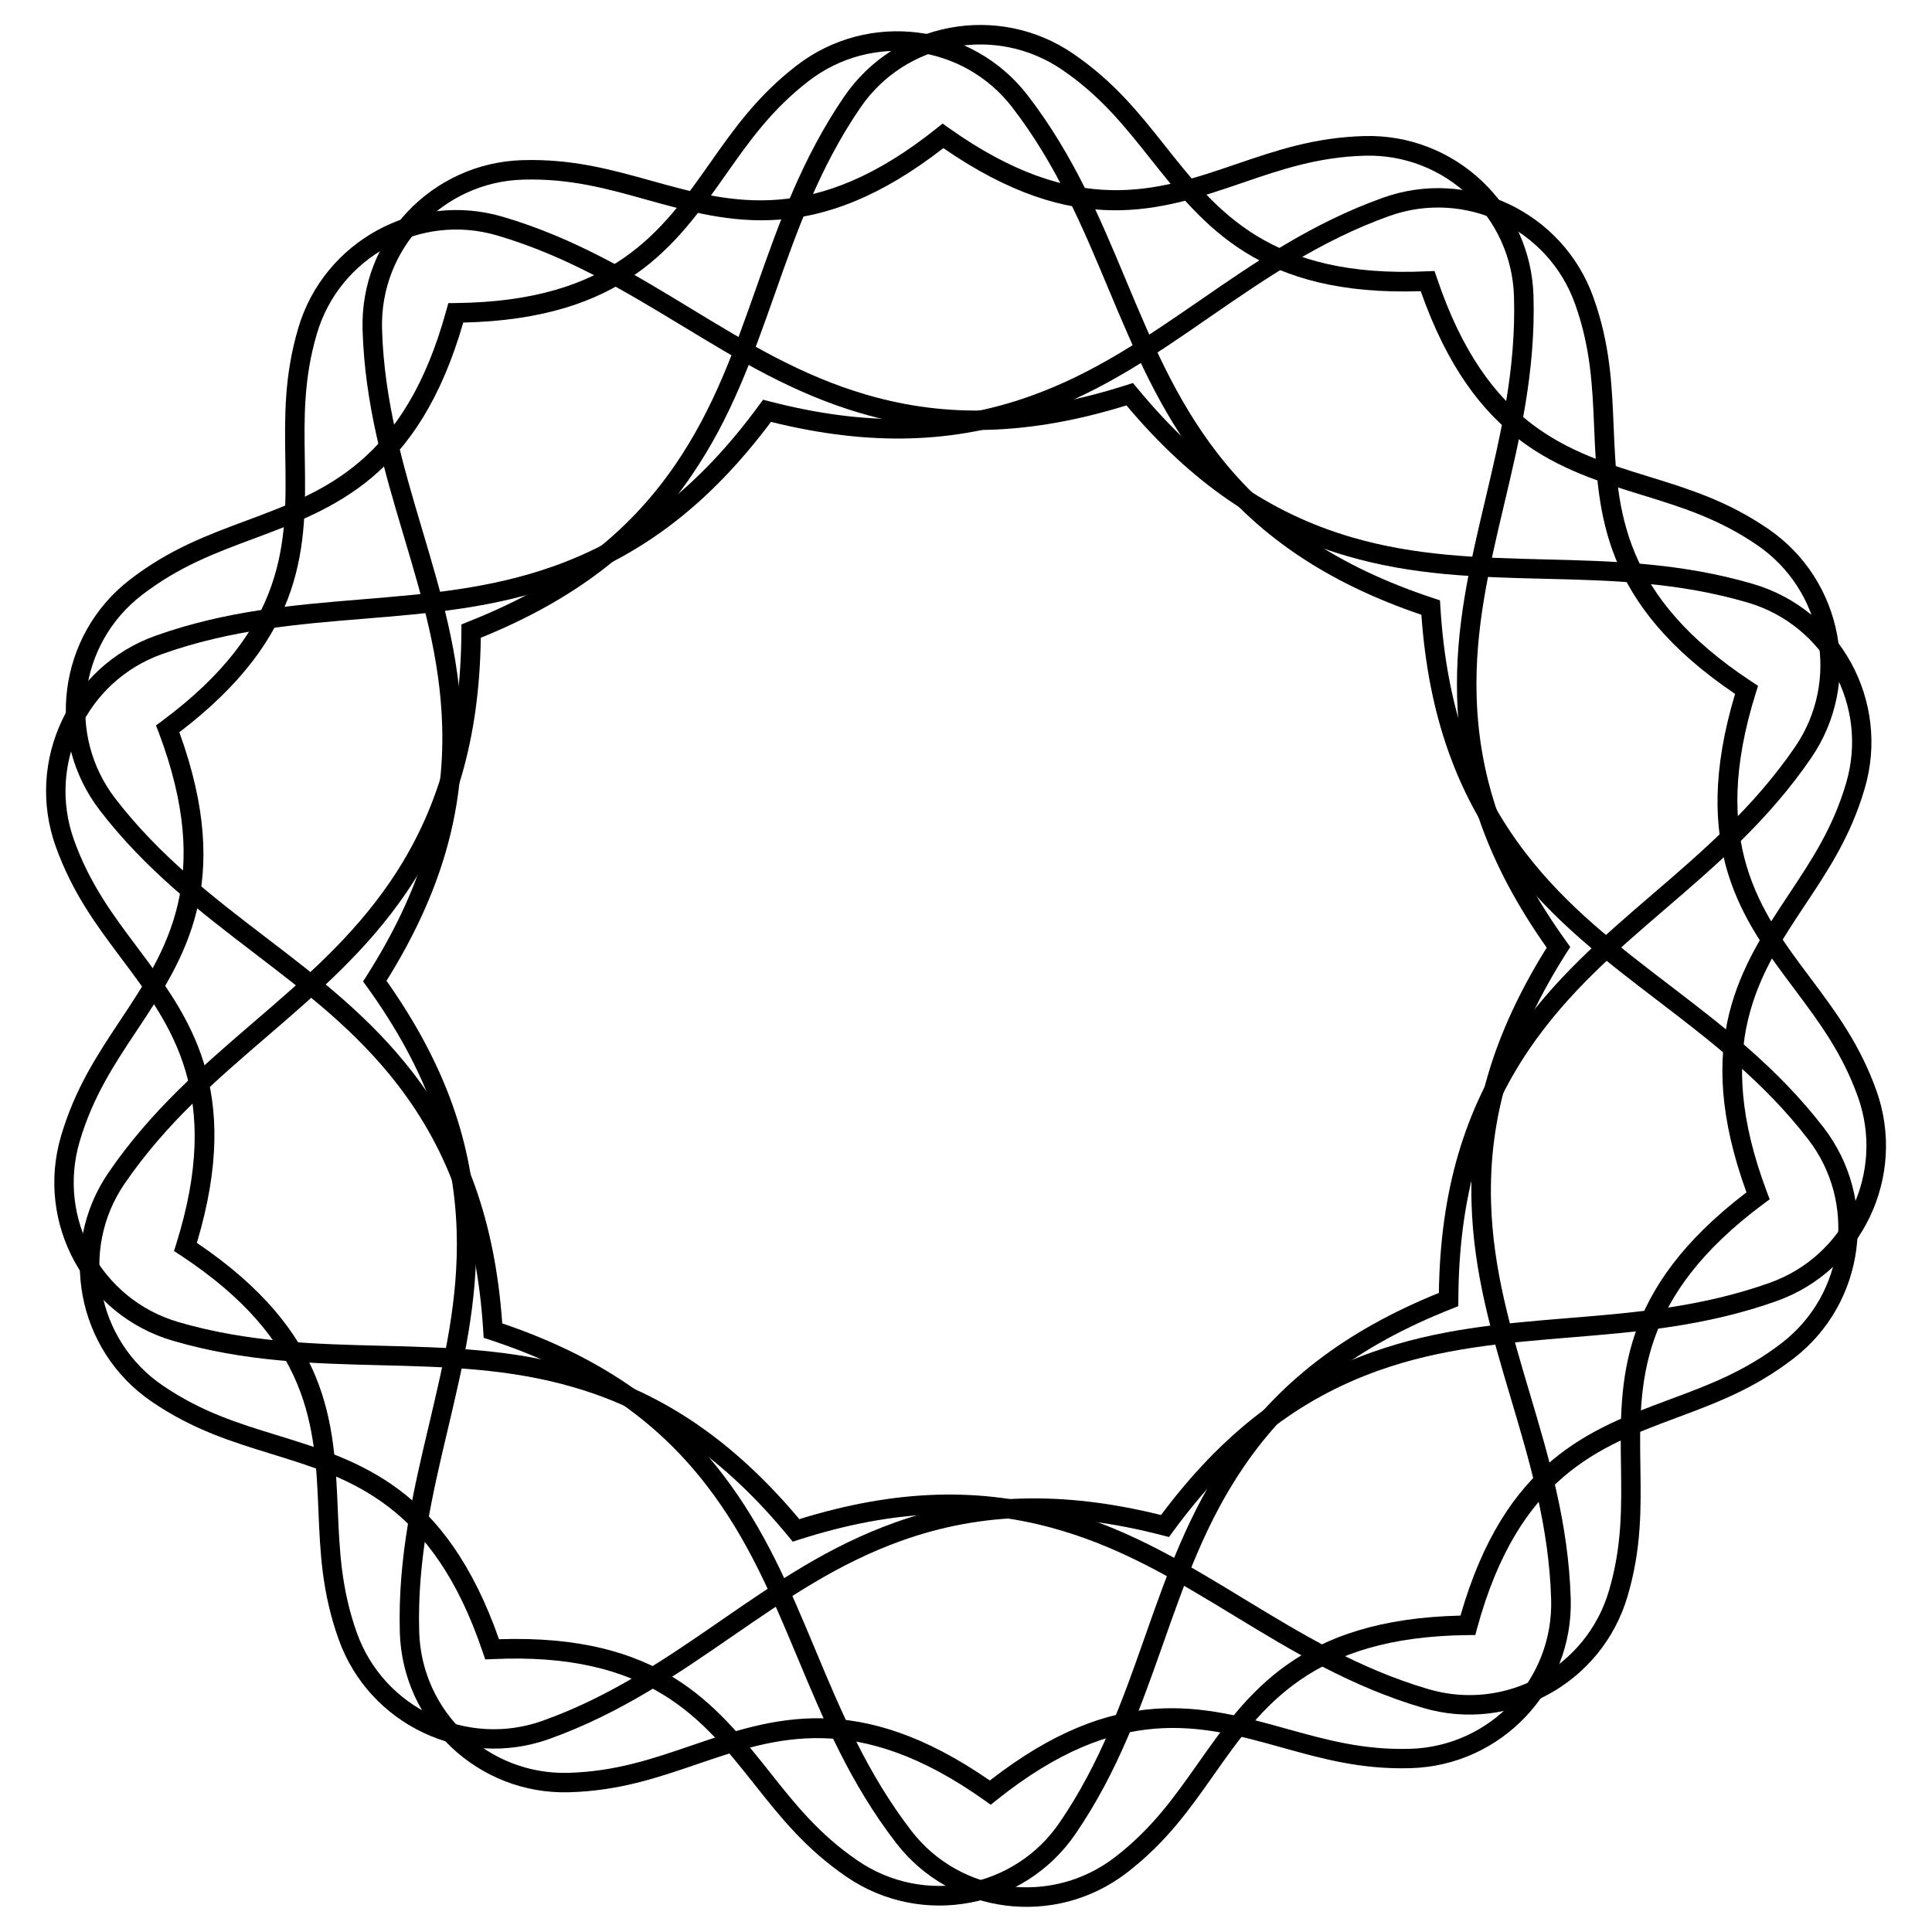
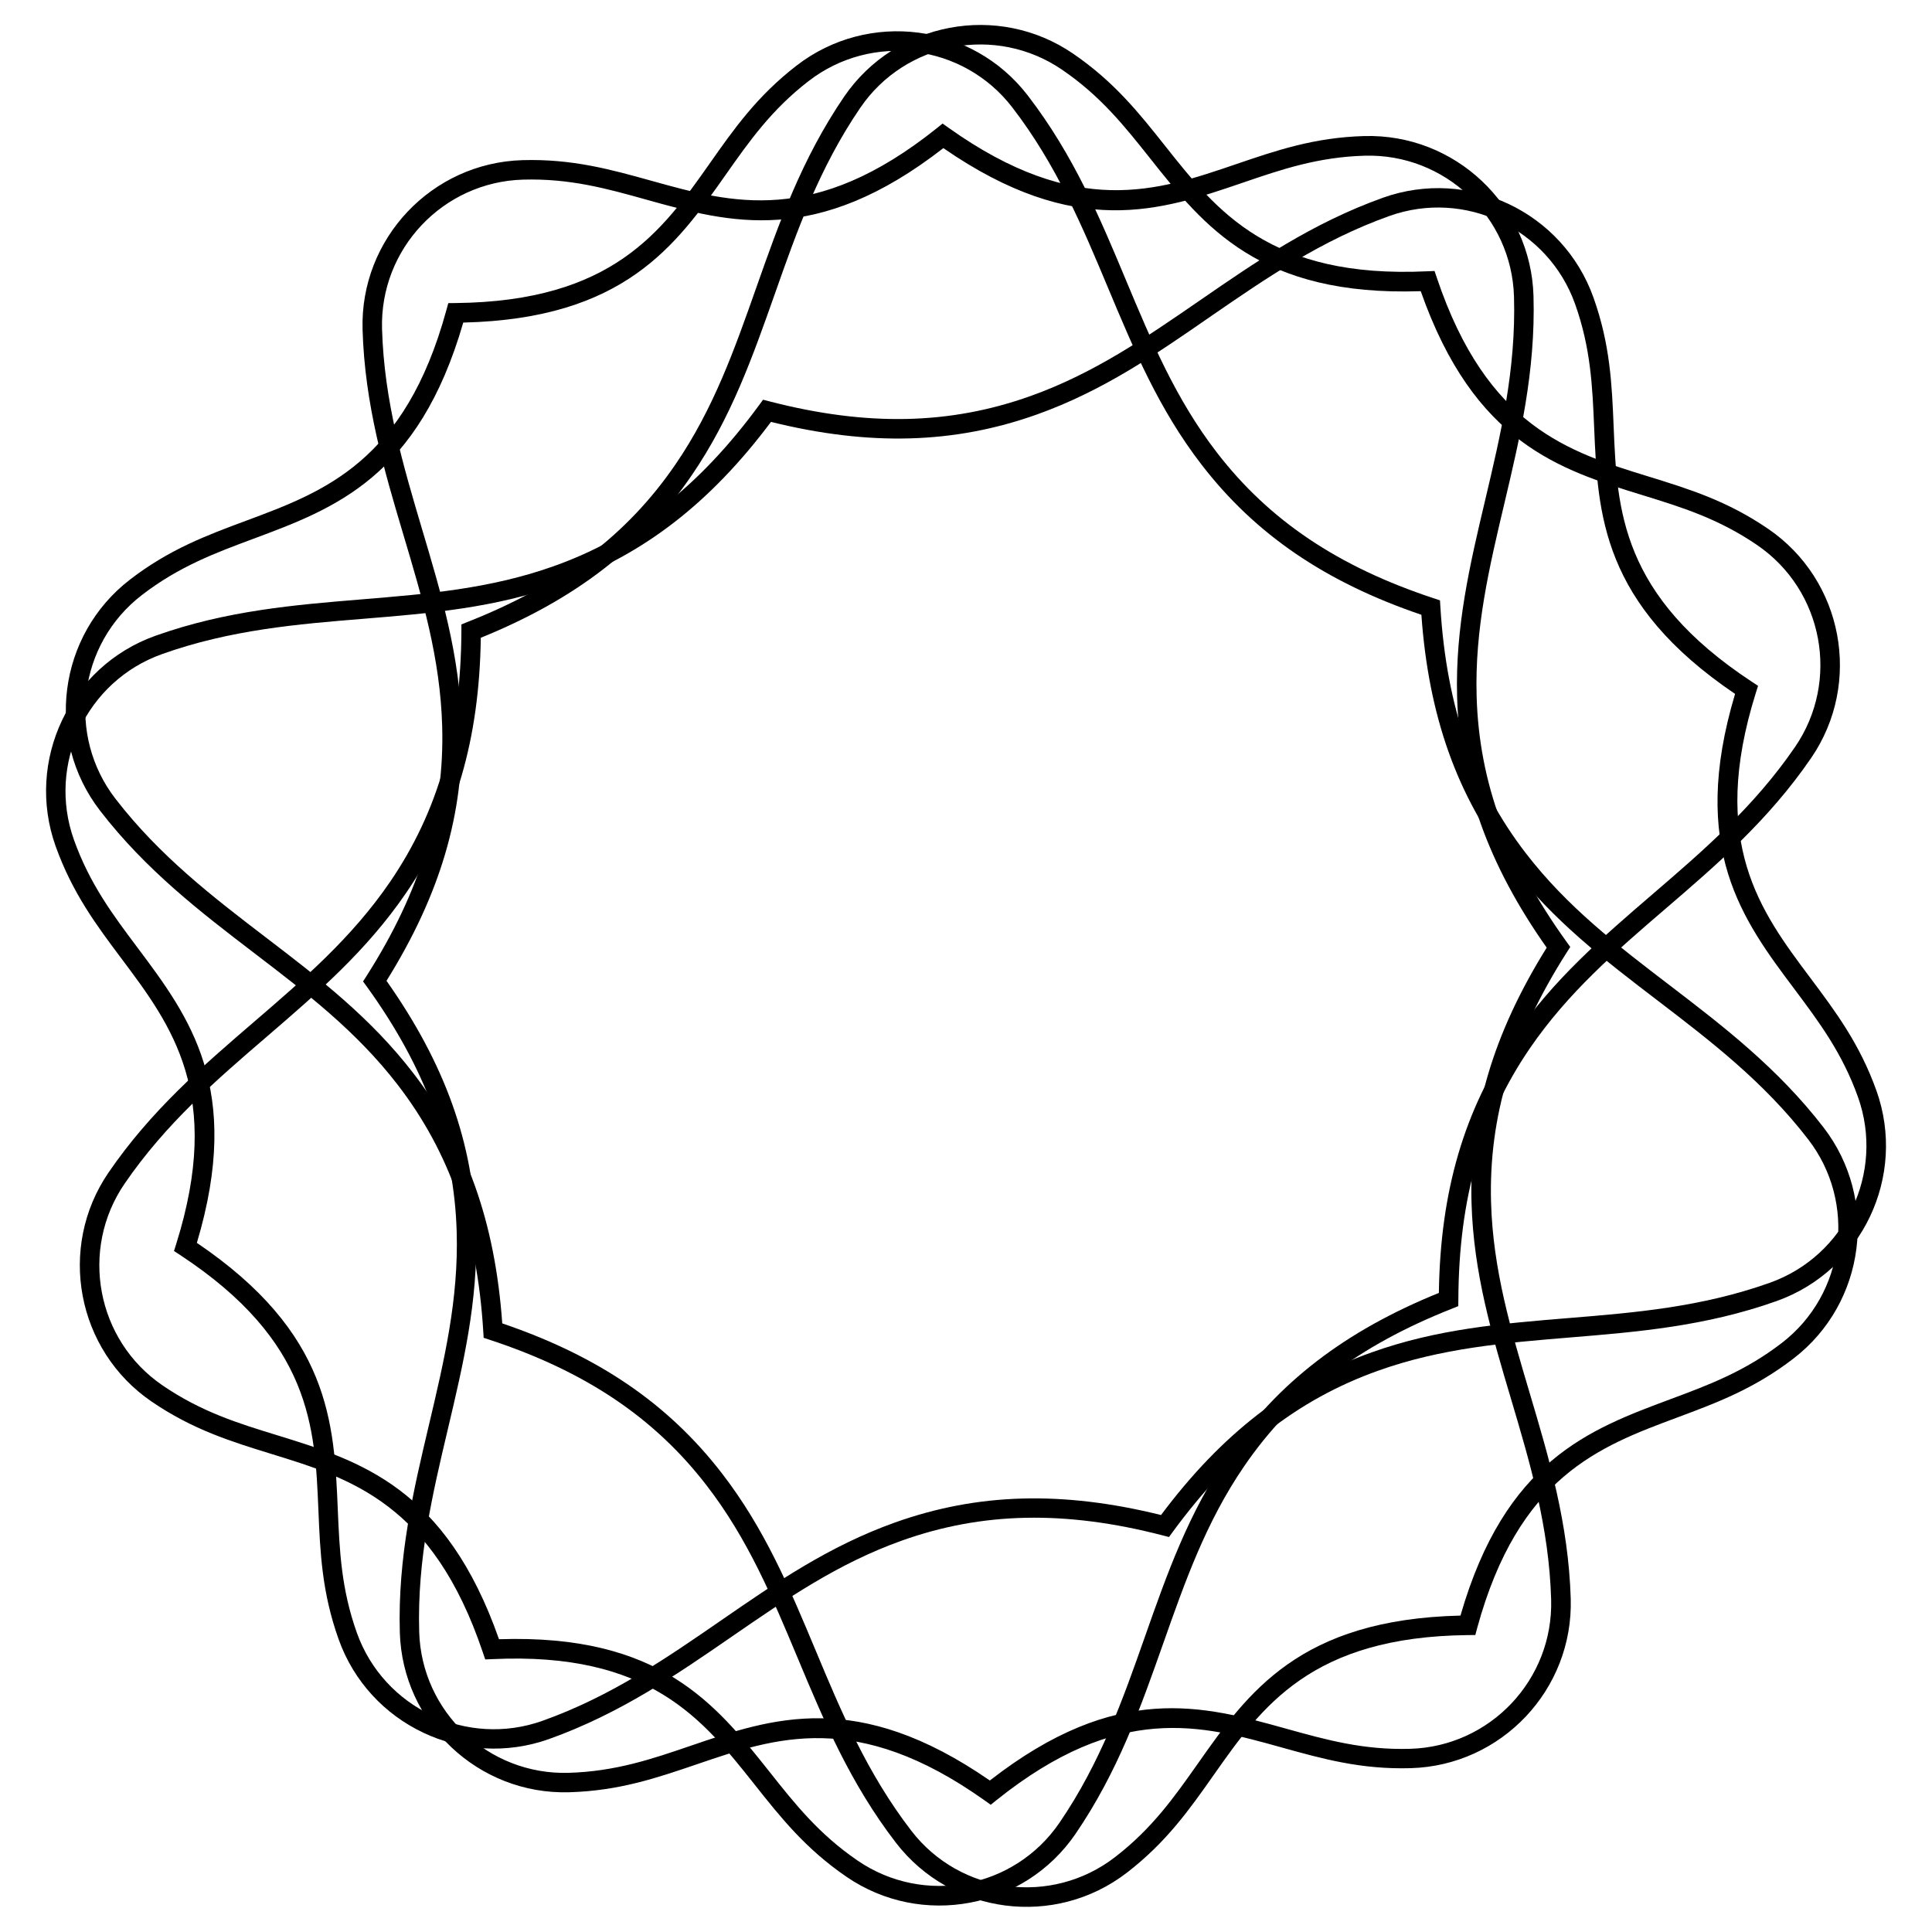
<svg xmlns="http://www.w3.org/2000/svg" fill="#000000" width="800px" height="800px" version="1.1" viewBox="144 144 512 512">
  <g>
-     <path d="m354.09 552.57-1.113-1.367c-16.961-20.57-34.992-33.125-56.762-39.508-17.191-5.039-33.816-5.457-51.43-5.898-17.656-0.441-35.918-0.883-55.043-6.508-23.09-6.781-36.359-31.09-29.578-54.18 3.715-12.66 9.594-21.496 15.785-30.836 12.176-18.348 24.77-37.305 10.098-76.203l-0.715-1.824 1.574-1.156c33.398-24.793 33.043-47.547 32.707-69.547-0.168-11.25-0.312-21.852 3.402-34.508 6.777-23.113 31.09-36.383 54.18-29.602 19.145 5.625 34.742 15.113 49.836 24.289 15.051 9.152 29.262 17.801 46.457 22.84 21.77 6.383 43.727 5.582 69.105-2.539l1.66-0.523 1.113 1.344c16.961 20.57 35.016 33.125 56.762 39.508 17.191 5.039 33.816 5.457 51.41 5.898 17.656 0.441 35.918 0.883 55.062 6.508 23.09 6.781 36.359 31.09 29.578 54.18-3.715 12.66-9.574 21.496-15.785 30.836-12.195 18.348-24.793 37.324-10.098 76.223l0.691 1.828-1.559 1.152c-33.398 24.793-33.043 47.547-32.707 69.547 0.168 11.23 0.336 21.852-3.402 34.512-6.781 23.09-31.09 36.359-54.18 29.578-19.145-5.625-34.742-15.113-49.836-24.289-15.051-9.152-29.262-17.801-46.457-22.84-21.746-6.383-43.727-5.582-69.105 2.539zm-56.426-45.828c22.316 6.551 40.852 19.23 58.168 39.844 25.715-7.957 48.176-8.605 70.492-2.059 17.82 5.227 32.328 14.043 47.672 23.387 14.82 9.004 30.125 18.324 48.617 23.742 20.363 5.984 41.797-5.731 47.777-26.094 3.504-11.902 3.336-22.148 3.191-32.98-0.355-22.965-0.715-46.688 33.25-72.59-14.547-40.156-1.406-59.934 11.293-79.078 5.984-9.027 11.652-17.527 15.137-29.453 5.984-20.363-5.731-41.797-26.094-47.777-18.492-5.438-36.398-5.879-53.719-6.297-17.949-0.441-34.91-0.859-52.754-6.109-22.316-6.551-40.852-19.23-58.168-39.844-25.715 7.957-48.156 8.605-70.469 2.059-17.844-5.246-32.328-14.066-47.672-23.387-14.863-8.98-30.168-18.281-48.66-23.715-20.363-5.984-41.773 5.731-47.758 26.09-3.508 11.926-3.359 22.148-3.191 32.957 0.355 22.969 0.715 46.711-33.25 72.613 14.547 40.156 1.426 59.934-11.273 79.055-6.004 9.027-11.652 17.551-15.156 29.453-5.984 20.363 5.731 41.797 26.094 47.777 18.473 5.414 36.398 5.879 53.719 6.297 17.945 0.465 34.91 0.883 52.754 6.109z" />
    <path d="m530.46 490.14-1.617 0.652c-24.812 9.781-42.32 23.051-55.125 41.773-10.117 14.777-15.641 30.48-21.496 47.086-5.879 16.668-11.945 33.883-23.195 50.34-13.582 19.859-40.809 24.98-60.668 11.398-10.895-7.453-17.488-15.766-24.457-24.562-13.688-17.254-27.816-35.098-69.359-33.145l-1.953 0.082-0.629-1.848c-13.266-39.422-34.992-46.121-56.027-52.605-10.746-3.316-20.867-6.445-31.781-13.898-19.859-13.582-24.98-40.809-11.398-60.668 11.25-16.457 25.105-28.359 38.5-39.887 13.352-11.484 25.969-22.336 36.086-37.113 12.805-18.727 18.809-39.863 18.934-66.523v-1.742l1.617-0.652c24.812-9.781 42.32-23.051 55.125-41.773 10.117-14.777 15.641-30.48 21.496-47.086 5.879-16.668 11.945-33.883 23.195-50.359 13.582-19.859 40.809-24.98 60.668-11.398 10.895 7.453 17.488 15.742 24.457 24.539 13.688 17.254 27.836 35.098 69.379 33.145l1.953-0.082 0.629 1.848c13.266 39.422 34.992 46.121 56.027 52.605 10.746 3.316 20.887 6.445 31.781 13.898 19.859 13.582 24.98 40.809 11.398 60.668-11.273 16.48-25.105 28.383-38.5 39.887-13.371 11.484-25.969 22.336-36.086 37.113-12.805 18.727-18.809 39.863-18.934 66.523zm-61.004 39.508c13.121-19.207 30.922-32.895 55.859-43.012 0.379-26.934 6.695-48.469 19.816-67.68 10.496-15.344 23.344-26.406 36.969-38.121 13.141-11.293 26.723-22.984 37.617-38.898 11.988-17.508 7.473-41.523-10.055-53.488-10.242-7.012-20.027-10.035-30.375-13.227-21.938-6.758-44.609-13.75-58.777-54.055-42.676 1.426-57.434-17.172-71.707-35.184-6.738-8.48-13.078-16.5-23.32-23.488-17.508-11.988-41.523-7.473-53.488 10.055-10.875 15.91-16.836 32.812-22.586 49.141-5.984 16.941-11.609 32.938-22.105 48.281-13.148 19.234-30.926 32.922-55.887 43.039-0.379 26.934-6.695 48.469-19.816 67.656-10.496 15.344-23.363 26.406-36.969 38.121-13.141 11.293-26.723 22.984-37.598 38.879-11.988 17.508-7.473 41.523 10.055 53.488 10.266 7.012 20.027 10.035 30.375 13.203 21.957 6.781 44.629 13.77 58.777 54.055 42.676-1.426 57.434 17.172 71.707 35.16 6.738 8.5 13.078 16.5 23.344 23.512 17.508 11.988 41.523 7.473 53.488-10.055 10.875-15.891 16.836-32.812 22.586-49.141 5.945-16.898 11.594-32.895 22.09-48.242z" />
    <path d="m525.61 303.1 0.105 1.742c1.637 26.617 8.859 47.379 22.691 65.328 10.938 14.191 24.141 24.289 38.145 34.992 14.023 10.727 28.527 21.832 40.703 37.617 14.695 19.062 11.148 46.52-7.914 61.211-10.453 8.062-20.383 11.754-30.898 15.68-20.637 7.684-41.965 15.617-52.965 55.734l-0.504 1.891-1.953 0.02c-41.586 0.441-54.684 19.039-67.344 37.031-6.465 9.195-12.574 17.863-23.027 25.926-19.062 14.695-46.52 11.148-61.211-7.914-12.176-15.809-19.23-32.645-26.031-48.934-6.801-16.246-13.203-31.594-24.16-45.785-13.855-17.969-32.098-30.207-57.414-38.562l-1.66-0.547-0.105-1.742c-1.637-26.617-8.859-47.379-22.691-65.328-10.938-14.191-24.141-24.289-38.145-34.992-14.023-10.727-28.527-21.832-40.723-37.641-14.695-19.062-11.148-46.52 7.914-61.211 10.453-8.062 20.383-11.754 30.898-15.66 20.656-7.684 41.984-15.617 52.965-55.734l0.523-1.891 1.953-0.02c41.586-0.441 54.684-19.039 67.344-37.031 6.465-9.195 12.574-17.863 23.027-25.926 19.062-14.695 46.52-11.148 61.211 7.914 12.176 15.809 19.23 32.645 26.031 48.934 6.801 16.246 13.227 31.613 24.16 45.785 13.855 17.949 32.098 30.207 57.414 38.562zm18.727 70.242c-14.211-18.41-21.746-39.57-23.656-66.418-25.484-8.668-44.043-21.348-58.23-39.758-11.355-14.715-17.887-30.375-24.832-46.938-6.695-15.996-13.602-32.516-25.359-47.777-12.953-16.816-37.176-19.941-53.969-6.969-9.824 7.578-15.723 15.953-21.957 24.812-13.203 18.766-26.871 38.184-69.566 39.191-11.848 41.016-34.098 49.285-55.637 57.305-10.141 3.777-19.734 7.348-29.559 14.926-16.816 12.953-19.941 37.176-6.969 53.969 11.777 15.262 26.008 26.156 39.758 36.672 14.273 10.914 27.73 21.223 39.086 35.938 14.211 18.41 21.746 39.57 23.656 66.418 25.484 8.668 44.02 21.328 58.23 39.758 11.355 14.715 17.906 30.375 24.832 46.938 6.676 15.996 13.602 32.516 25.359 47.777 12.953 16.816 37.176 19.941 53.969 6.969 9.844-7.578 15.723-15.953 21.957-24.793 13.227-18.789 26.891-38.207 69.59-39.215 11.82-41.039 34.07-49.309 55.586-57.328 10.16-3.777 19.734-7.348 29.578-14.926 16.816-12.953 19.941-37.176 6.969-53.969-11.754-15.262-25.988-26.137-39.758-36.672-14.266-10.891-27.742-21.195-39.078-35.91z" />
    <path d="m346.22 249.93 1.699 0.441c25.82 6.676 47.777 6.215 69.148-1.406 16.879-6.023 30.562-15.473 45.07-25.465 14.547-10.035 29.578-20.383 48.367-27.102 22.672-8.082 47.695 3.777 55.777 26.449 4.43 12.426 4.891 23.027 5.352 34.238 0.922 22 1.891 44.734 36.633 67.594l1.637 1.07-0.586 1.867c-12.449 39.676 1.219 57.895 14.402 75.488 6.738 9.004 13.098 17.488 17.551 29.914 8.082 22.672-3.777 47.695-26.449 55.777-18.789 6.695-36.988 8.188-54.578 9.637-17.551 1.449-34.133 2.793-51.012 8.816-21.371 7.621-38.645 21.18-54.41 42.676l-1.027 1.406-1.699-0.441c-25.82-6.676-47.801-6.215-69.148 1.406-16.879 6.023-30.562 15.473-45.07 25.465-14.547 10.035-29.578 20.383-48.367 27.102-22.672 8.082-47.695-3.777-55.777-26.449-4.43-12.426-4.891-23.008-5.352-34.219-0.922-22-1.891-44.754-36.633-67.594l-1.637-1.07 0.586-1.867c12.449-39.676-1.219-57.895-14.402-75.488-6.738-8.984-13.098-17.488-17.551-29.914-8.082-22.672 3.777-47.695 26.449-55.777 18.789-6.695 36.988-8.188 54.578-9.637 17.57-1.449 34.133-2.812 51.012-8.816 21.348-7.621 38.645-21.18 54.41-42.699zm72.59 3.906c-21.914 7.809-44.355 8.438-70.492 1.973-16.121 21.539-33.902 35.266-55.797 43.074-17.508 6.258-34.426 7.641-52.312 9.113-17.277 1.406-35.141 2.875-53.301 9.359-19.984 7.137-30.438 29.199-23.32 49.184 4.176 11.691 10.309 19.879 16.816 28.551 13.77 18.367 28.004 37.344 15.766 78.281 35.371 23.93 36.379 47.652 37.344 70.617 0.461 10.812 0.883 21.035 5.059 32.727 7.137 19.984 29.199 30.438 49.184 23.32 18.156-6.465 32.895-16.648 47.168-26.492 14.777-10.203 28.758-19.816 46.266-26.07 21.914-7.809 44.355-8.438 70.492-1.973 16.121-21.559 33.902-35.289 55.797-43.098 17.508-6.254 34.426-7.641 52.312-9.109 17.277-1.406 35.121-2.875 53.277-9.363 19.984-7.137 30.438-29.199 23.32-49.184-4.176-11.691-10.309-19.879-16.793-28.551-13.793-18.391-28.023-37.367-15.785-78.301-35.371-23.93-36.379-47.652-37.344-70.598-0.461-10.832-0.883-21.035-5.059-32.746-7.137-19.984-29.199-30.438-49.184-23.32-18.137 6.465-32.895 16.648-47.168 26.473-14.781 10.242-28.738 19.875-46.246 26.133z" />
    <path d="m240.21 404.09 0.945-1.469c14.316-22.504 20.676-43.516 20.027-66.188-0.504-17.906-5.246-33.859-10.285-50.738-5.039-16.918-10.242-34.449-10.812-54.371-0.695-24.059 18.324-44.188 42.383-44.883 13.203-0.379 23.406 2.477 34.219 5.481 21.223 5.918 43.141 12.027 75.594-13.961l1.512-1.219 1.594 1.133c33.902 24.098 55.418 16.73 76.242 9.613 10.645-3.633 20.676-7.055 33.883-7.43 24.059-0.691 44.188 18.324 44.883 42.383 0.566 19.941-3.633 37.703-7.703 54.895-4.051 17.129-7.894 33.336-7.367 51.242 0.652 22.672 8.207 43.305 23.785 64.949l1.027 1.426-0.945 1.469c-14.316 22.504-20.676 43.539-20.047 66.188 0.504 17.906 5.269 33.84 10.285 50.719 5.039 16.941 10.242 34.426 10.832 54.371 0.691 24.059-18.324 44.188-42.383 44.883-13.184 0.379-23.406-2.477-34.195-5.481-21.223-5.918-43.141-12.027-75.613 13.961l-1.512 1.219-1.594-1.133c-33.902-24.098-55.418-16.73-76.242-9.613-10.645 3.633-20.676 7.055-33.883 7.43-24.059 0.691-44.188-18.324-44.883-42.383-0.566-19.941 3.633-37.703 7.703-54.895 4.051-17.152 7.894-33.336 7.367-51.242-0.652-22.672-8.207-43.305-23.785-64.949zm26.137-67.805c0.672 23.258-5.668 44.777-19.922 67.637 15.512 22 23.07 43.141 23.742 66.398 0.523 18.578-3.379 35.078-7.516 52.562-3.988 16.879-8.125 34.301-7.559 53.57 0.609 21.223 18.348 37.977 39.57 37.367 12.406-0.355 22.105-3.652 32.348-7.16 21.727-7.43 44.188-15.094 79.309 9.195 33.691-26.238 56.574-19.859 78.699-13.688 10.434 2.898 20.277 5.648 32.684 5.289 21.223-0.609 37.977-18.348 37.367-39.57-0.547-19.27-5.668-36.441-10.602-53.047-5.121-17.215-9.973-33.48-10.496-52.059-0.672-23.258 5.668-44.777 19.922-67.637-15.512-22-23.07-43.141-23.742-66.398-0.523-18.578 3.379-35.098 7.516-52.562 3.988-16.855 8.125-34.301 7.559-53.551-0.609-21.223-18.348-37.977-39.57-37.367-12.426 0.355-22.082 3.652-32.328 7.16-21.746 7.43-44.211 15.094-79.328-9.172-33.695 26.195-56.555 19.836-78.68 13.664-10.434-2.918-20.277-5.668-32.707-5.312-21.223 0.609-37.977 18.348-37.367 39.57 0.547 19.25 5.668 36.422 10.602 53.047 5.125 17.215 9.973 33.461 10.5 52.062z" />
  </g>
</svg>